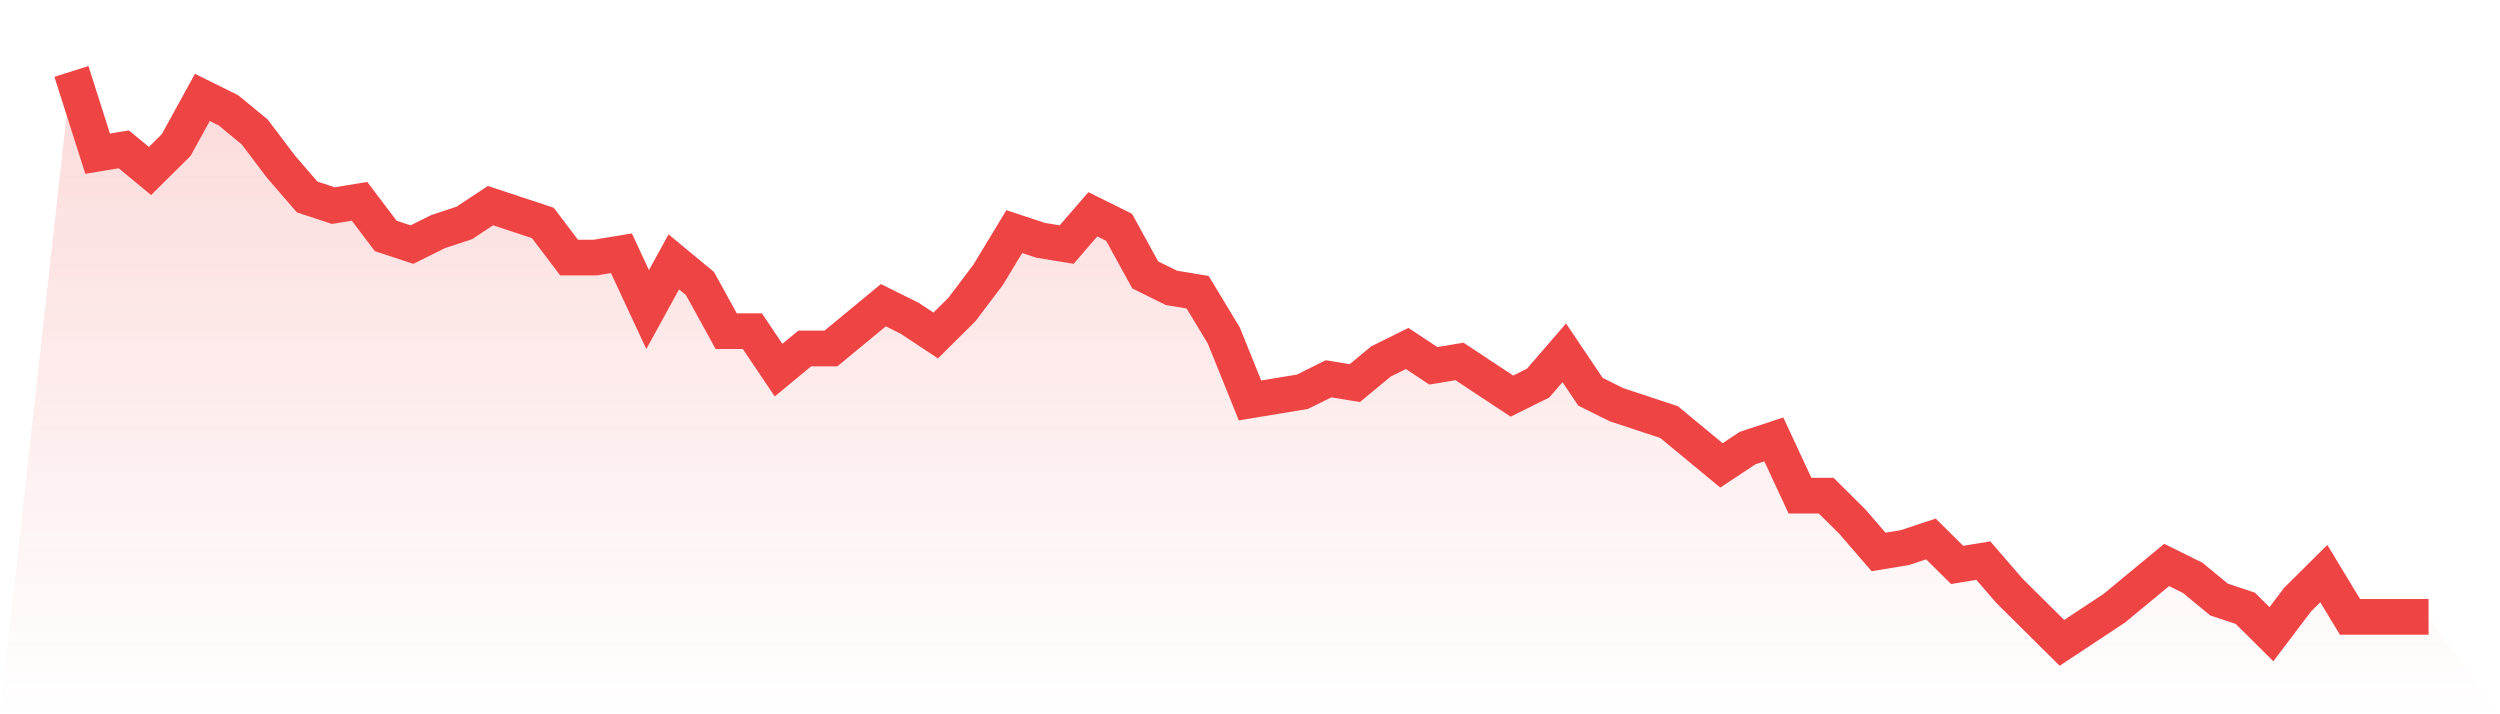
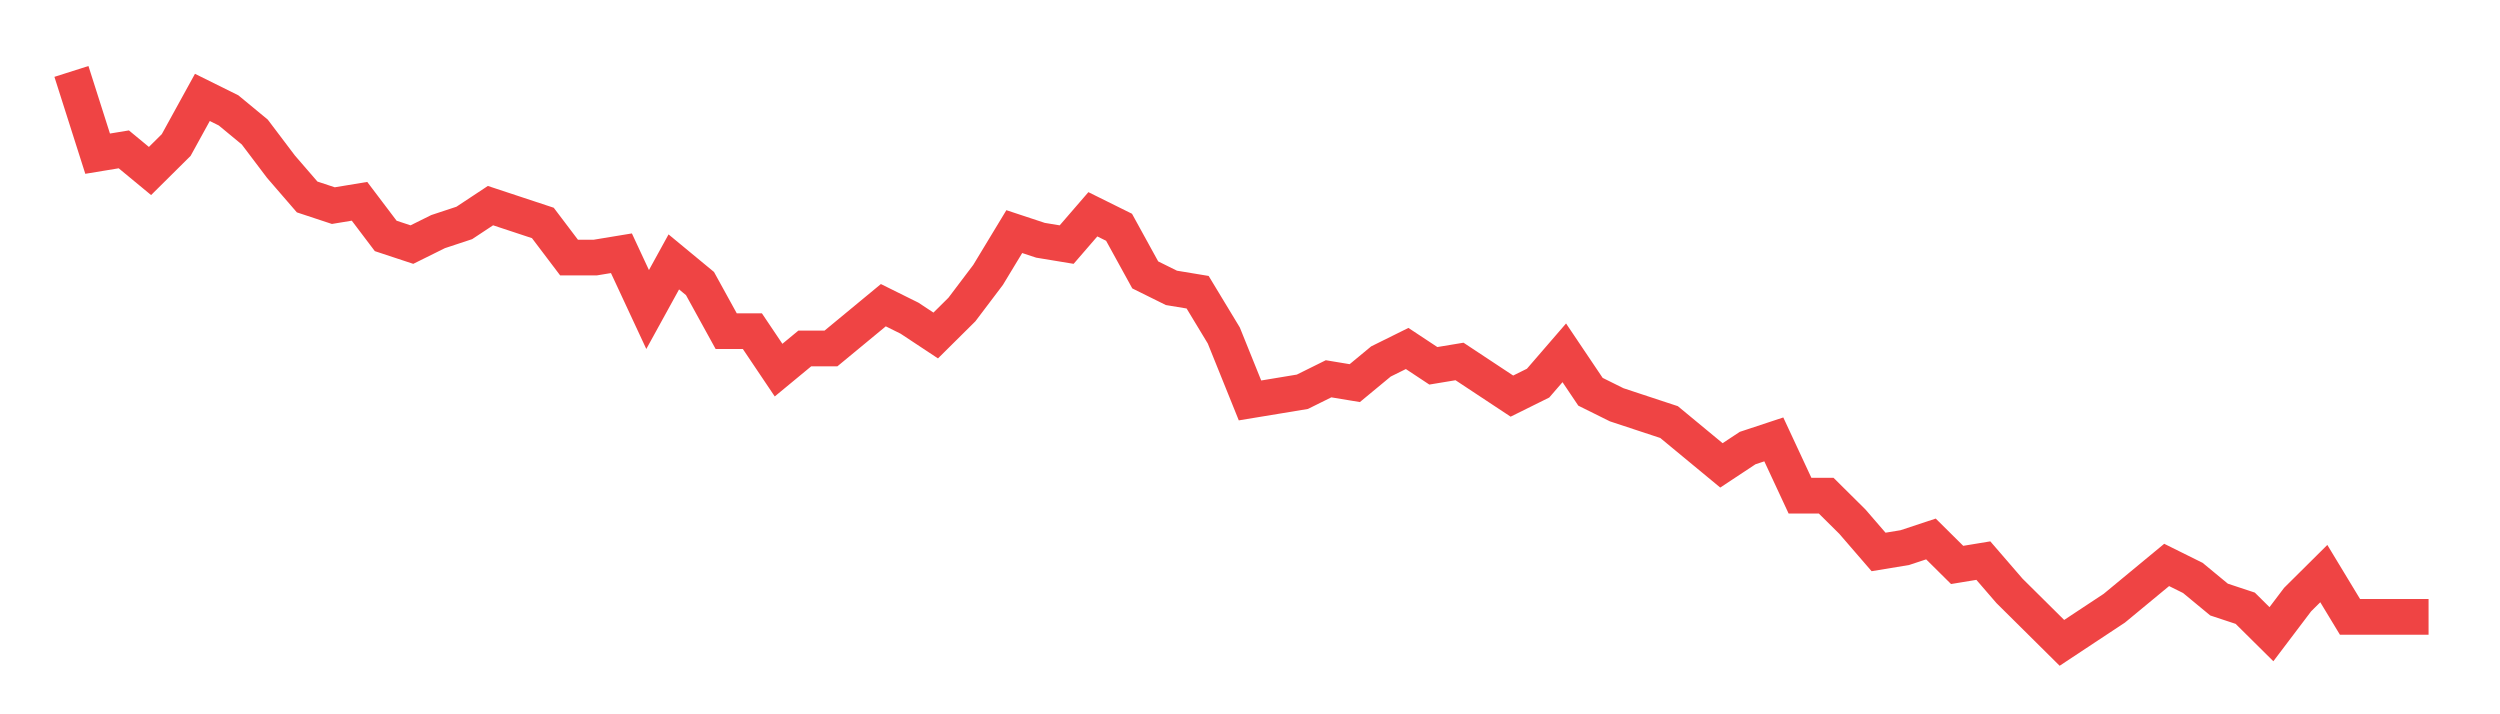
<svg xmlns="http://www.w3.org/2000/svg" viewBox="0 0 140 40">
  <defs>
    <linearGradient id="gradient" x1="0" x2="0" y1="0" y2="1">
      <stop offset="0%" stop-color="#ef4444" stop-opacity="0.2" />
      <stop offset="100%" stop-color="#ef4444" stop-opacity="0" />
    </linearGradient>
  </defs>
-   <path d="M4,4 L4,4 L5.467,8.606 L6.933,8.364 L8.4,9.576 L9.867,8.121 L11.333,5.455 L12.8,6.182 L14.267,7.394 L15.733,9.333 L17.2,11.03 L18.667,11.515 L20.133,11.273 L21.6,13.212 L23.067,13.697 L24.533,12.97 L26,12.485 L27.467,11.515 L28.933,12 L30.4,12.485 L31.867,14.424 L33.333,14.424 L34.8,14.182 L36.267,17.333 L37.733,14.667 L39.2,15.879 L40.667,18.545 L42.133,18.545 L43.6,20.727 L45.067,19.515 L46.533,19.515 L48,18.303 L49.467,17.091 L50.933,17.818 L52.4,18.788 L53.867,17.333 L55.333,15.394 L56.8,12.97 L58.267,13.455 L59.733,13.697 L61.2,12 L62.667,12.727 L64.133,15.394 L65.6,16.121 L67.067,16.364 L68.533,18.788 L70,22.424 L71.467,22.182 L72.933,21.939 L74.4,21.212 L75.867,21.455 L77.333,20.242 L78.8,19.515 L80.267,20.485 L81.733,20.242 L83.2,21.212 L84.667,22.182 L86.133,21.455 L87.6,19.758 L89.067,21.939 L90.533,22.667 L92,23.152 L93.467,23.636 L94.933,24.848 L96.4,26.061 L97.867,25.091 L99.333,24.606 L100.8,27.758 L102.267,27.758 L103.733,29.212 L105.2,30.909 L106.667,30.667 L108.133,30.182 L109.6,31.636 L111.067,31.394 L112.533,33.091 L114,34.545 L115.467,36 L116.933,35.03 L118.4,34.061 L119.867,32.848 L121.333,31.636 L122.8,32.364 L124.267,33.576 L125.733,34.061 L127.2,35.515 L128.667,33.576 L130.133,32.121 L131.6,34.545 L133.067,34.545 L134.533,34.545 L136,34.545 L140,40 L0,40 z" fill="url(#gradient)" />
  <path d="M4,4 L4,4 L5.467,8.606 L6.933,8.364 L8.4,9.576 L9.867,8.121 L11.333,5.455 L12.8,6.182 L14.267,7.394 L15.733,9.333 L17.2,11.03 L18.667,11.515 L20.133,11.273 L21.6,13.212 L23.067,13.697 L24.533,12.97 L26,12.485 L27.467,11.515 L28.933,12 L30.4,12.485 L31.867,14.424 L33.333,14.424 L34.8,14.182 L36.267,17.333 L37.733,14.667 L39.2,15.879 L40.667,18.545 L42.133,18.545 L43.6,20.727 L45.067,19.515 L46.533,19.515 L48,18.303 L49.467,17.091 L50.933,17.818 L52.4,18.788 L53.867,17.333 L55.333,15.394 L56.8,12.97 L58.267,13.455 L59.733,13.697 L61.2,12 L62.667,12.727 L64.133,15.394 L65.6,16.121 L67.067,16.364 L68.533,18.788 L70,22.424 L71.467,22.182 L72.933,21.939 L74.4,21.212 L75.867,21.455 L77.333,20.242 L78.8,19.515 L80.267,20.485 L81.733,20.242 L83.2,21.212 L84.667,22.182 L86.133,21.455 L87.6,19.758 L89.067,21.939 L90.533,22.667 L92,23.152 L93.467,23.636 L94.933,24.848 L96.4,26.061 L97.867,25.091 L99.333,24.606 L100.8,27.758 L102.267,27.758 L103.733,29.212 L105.2,30.909 L106.667,30.667 L108.133,30.182 L109.6,31.636 L111.067,31.394 L112.533,33.091 L114,34.545 L115.467,36 L116.933,35.03 L118.4,34.061 L119.867,32.848 L121.333,31.636 L122.8,32.364 L124.267,33.576 L125.733,34.061 L127.2,35.515 L128.667,33.576 L130.133,32.121 L131.6,34.545 L133.067,34.545 L134.533,34.545 L136,34.545" fill="none" stroke="#ef4444" stroke-width="2" />
</svg>